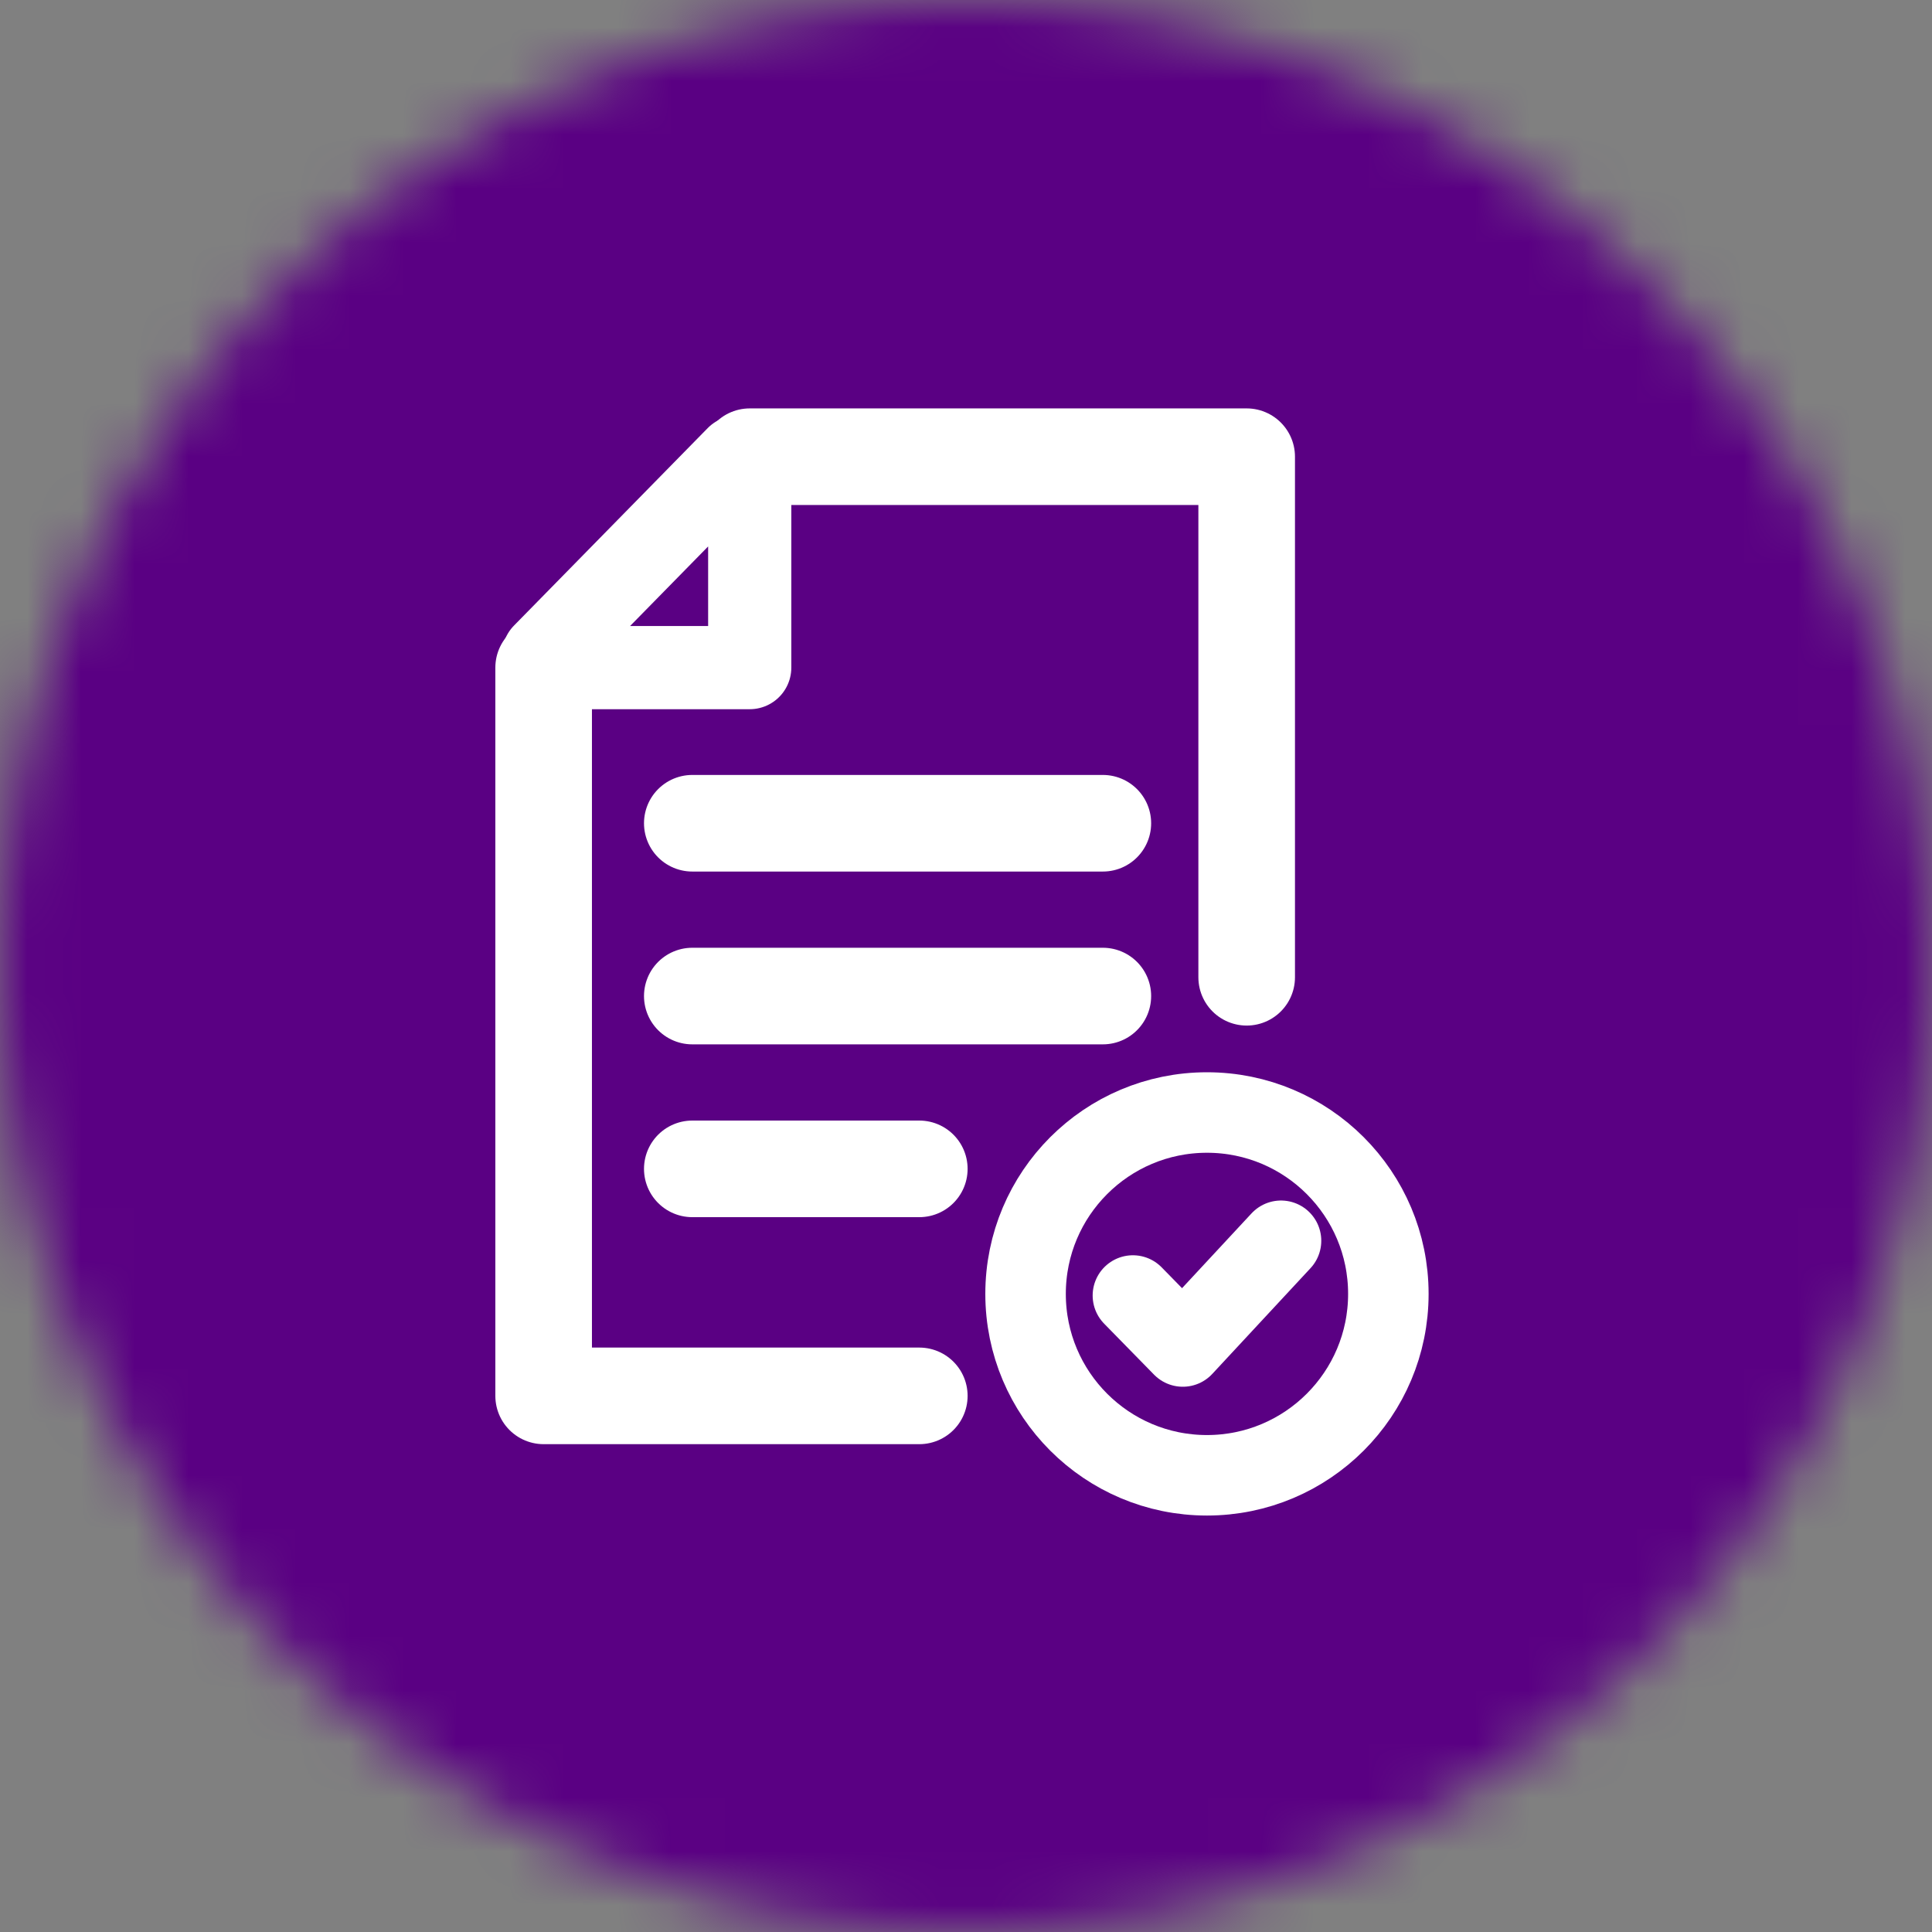
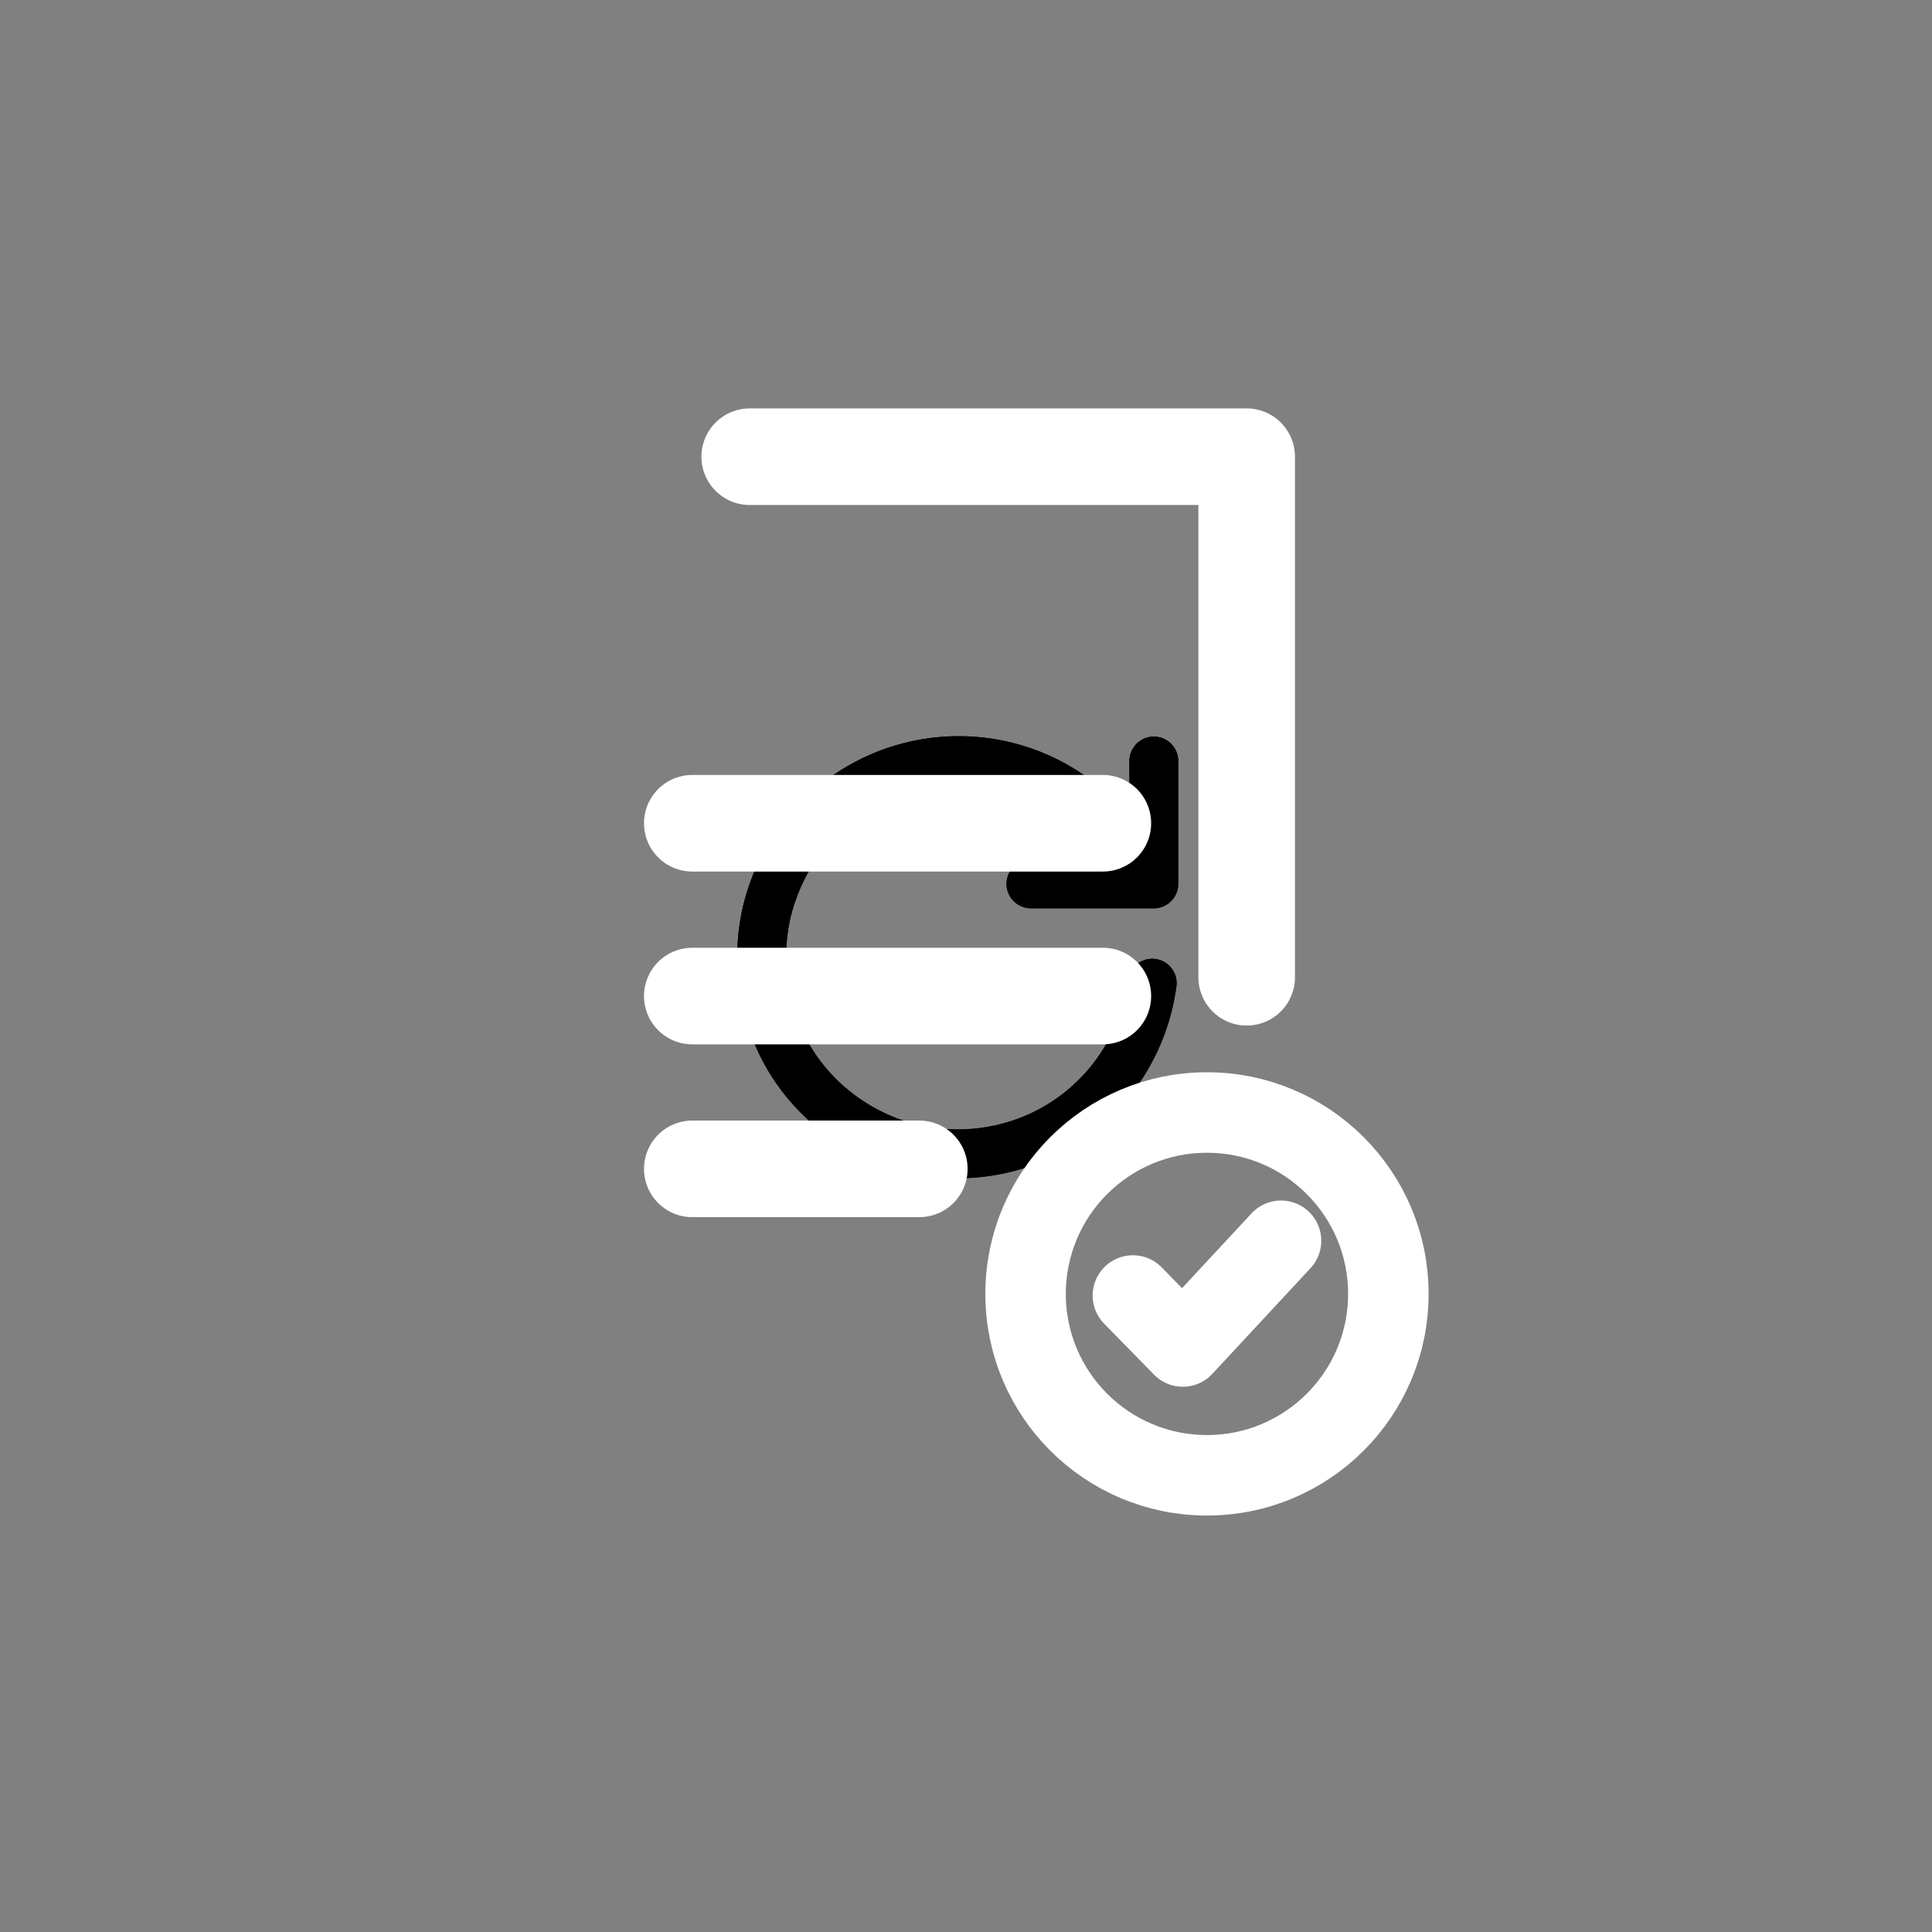
<svg xmlns="http://www.w3.org/2000/svg" width="36" height="36" viewBox="0 0 36 36" fill="none">
  <rect x="0" y="0" width="36" height="36" fill="#808080" stroke="none" />
  <mask id="mask0_1821_19256" style="mask-type:luminance" maskUnits="userSpaceOnUse" x="0" y="0" width="36" height="36">
    <path d="M18 0C27.94 0 36 8.06 36 18C36 27.94 27.94 36 18 36C8.06 36 0 27.94 0 18C0 8.06 8.06 0 18 0Z" fill="white" />
  </mask>
  <g mask="url(#mask0_1821_19256)">
    <path d="M21.47 18.32C21.38 18.98 21.12 19.6 20.71 20.12C20.3 20.64 19.75 21.04 19.13 21.27C18.51 21.5 17.83 21.56 17.18 21.44C16.53 21.32 15.92 21.02 15.42 20.58C14.92 20.14 14.55 19.57 14.36 18.94C14.16 18.31 14.14 17.63 14.29 16.98C14.45 16.33 14.77 15.74 15.24 15.27C15.71 14.8 16.29 14.46 16.94 14.29C18.72 13.83 20.57 14.75 21.25 16.46" stroke="black" stroke-width="0.91" stroke-linecap="round" stroke-linejoin="round" />
    <path d="M21.5 14.18V16.47H19.21" stroke="black" stroke-width="0.91" stroke-linecap="round" stroke-linejoin="round" />
    <path d="M21.47 18.32C21.38 18.98 21.12 19.6 20.71 20.12C20.3 20.64 19.75 21.04 19.13 21.27C18.51 21.5 17.83 21.56 17.18 21.44C16.53 21.32 15.92 21.02 15.42 20.58C14.92 20.14 14.55 19.57 14.36 18.94C14.16 18.31 14.14 17.63 14.29 16.98C14.45 16.33 14.77 15.74 15.24 15.27C15.71 14.8 16.29 14.46 16.94 14.29C18.72 13.83 20.57 14.75 21.25 16.46" stroke="black" stroke-width="0.91" stroke-linecap="round" stroke-linejoin="round" />
    <path d="M21.5 14.18V16.47H19.21" stroke="black" stroke-width="0.91" stroke-linecap="round" stroke-linejoin="round" />
-     <path d="M36 0H0V36H36V0Z" fill="#5A0083" />
    <path d="M13.97 8.51H23.23V18.21" stroke="white" stroke-width="1.8" stroke-linecap="round" stroke-linejoin="round" />
-     <path d="M10.13 12.44V26.01H17.13" stroke="white" stroke-width="1.8" stroke-linecap="round" stroke-linejoin="round" />
-     <path d="M10.13 12.2V12.44H13.97V8.52H13.74L10.13 12.2Z" stroke="white" stroke-width="1.55" stroke-linecap="round" stroke-linejoin="round" />
    <path d="M12.9 15.34H20.55" stroke="white" stroke-width="1.8" stroke-linecap="round" stroke-linejoin="round" />
    <path d="M12.9 18.56H20.55" stroke="white" stroke-width="1.8" stroke-linecap="round" stroke-linejoin="round" />
    <path d="M22.49 27.49C24.357 27.49 25.87 25.977 25.87 24.11C25.87 22.243 24.357 20.73 22.49 20.73C20.623 20.73 19.11 22.243 19.11 24.11C19.11 25.977 20.623 27.49 22.49 27.49Z" stroke="white" stroke-width="1.5" stroke-linecap="round" stroke-linejoin="round" />
    <path d="M21.11 24.14L22.04 25.09L23.87 23.12" stroke="white" stroke-width="1.5" stroke-linecap="round" stroke-linejoin="round" />
    <path d="M12.9 21.78H17.13" stroke="white" stroke-width="1.8" stroke-linecap="round" stroke-linejoin="round" />
  </g>
</svg>